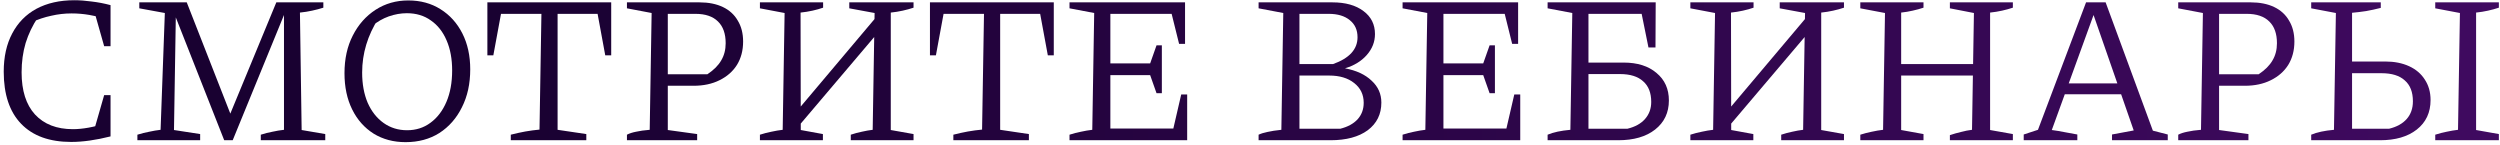
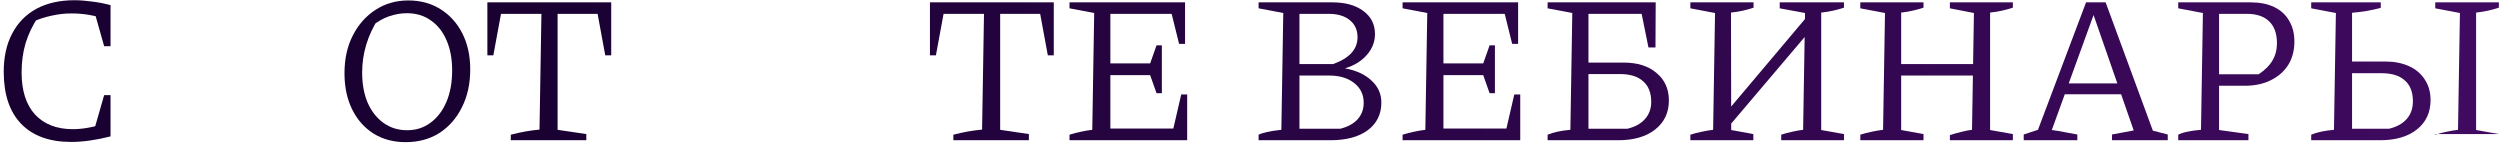
<svg xmlns="http://www.w3.org/2000/svg" width="517" height="30" viewBox="0 0 517 30" fill="none">
  <path d="M14.72 29.352C10.232 29.352 6.785 28.105 4.379 25.612C1.974 23.119 0.771 19.525 0.771 14.832C0.771 11.752 1.358 9.112 2.531 6.912C3.705 4.683 5.377 2.981 7.547 1.808C9.747 0.635 12.358 0.048 15.38 0.048C16.494 0.048 17.682 0.136 18.944 0.312C20.234 0.459 21.54 0.708 22.86 1.06L22.067 3.92C20.865 3.568 19.662 3.289 18.459 3.084C17.257 2.879 16.04 2.776 14.807 2.776C13.37 2.776 11.962 2.937 10.584 3.26C9.205 3.553 7.841 4.008 6.491 4.624L7.855 3.568C6.741 5.24 5.89 7.015 5.303 8.892C4.746 10.769 4.467 12.793 4.467 14.964C4.467 18.748 5.391 21.652 7.239 23.676C9.117 25.7 11.727 26.712 15.072 26.712C16.069 26.712 17.14 26.609 18.284 26.404C19.427 26.198 20.645 25.89 21.936 25.48L22.86 28.208C19.838 28.971 17.125 29.352 14.72 29.352ZM19.076 28.252L21.54 19.672H22.86V28.208L19.076 28.252ZM21.54 9.552L19.119 1.016L22.86 1.06V9.552H21.54Z" fill="url(#paint0_linear_12_923)" />
-   <path d="M62.38 26.888L67.264 27.724V29H53.932V27.856C54.754 27.592 55.56 27.387 56.352 27.24C57.144 27.064 57.936 26.932 58.728 26.844V1.94L59.168 2.028L48.124 29H46.364L35.892 2.424L36.376 2.336L35.98 26.888L41.392 27.724V29H28.412V27.856C29.263 27.592 30.084 27.387 30.876 27.24C31.668 27.064 32.446 26.932 33.208 26.844L34.088 2.688L28.808 1.72V0.488H38.62L48.08 24.644H47.156L57.144 0.488H66.868V1.588C66.135 1.823 65.358 2.028 64.536 2.204C63.744 2.38 62.908 2.512 62.028 2.6L62.38 26.888Z" fill="url(#paint1_linear_12_923)" />
  <path d="M83.868 29.396C81.375 29.396 79.175 28.809 77.268 27.636C75.362 26.433 73.88 24.761 72.824 22.62C71.768 20.479 71.24 17.985 71.24 15.14C71.24 12.177 71.812 9.581 72.956 7.352C74.1 5.093 75.67 3.319 77.664 2.028C79.659 0.737 81.918 0.092 84.44 0.092C86.963 0.092 89.178 0.693 91.084 1.896C93.02 3.099 94.531 4.771 95.616 6.912C96.702 9.053 97.244 11.532 97.244 14.348C97.244 17.311 96.672 19.921 95.528 22.18C94.414 24.439 92.859 26.213 90.864 27.504C88.87 28.765 86.538 29.396 83.868 29.396ZM84.176 26.932C86.024 26.932 87.638 26.419 89.016 25.392C90.424 24.365 91.524 22.928 92.316 21.08C93.108 19.232 93.504 17.061 93.504 14.568C93.504 12.192 93.123 10.124 92.36 8.364C91.598 6.575 90.512 5.196 89.104 4.228C87.726 3.231 86.068 2.732 84.132 2.732C82.9 2.732 81.654 2.952 80.392 3.392C79.16 3.832 78.016 4.492 76.96 5.372L78.28 3.788C76.022 7.308 74.892 11.048 74.892 15.008C74.892 17.384 75.274 19.466 76.036 21.256C76.828 23.045 77.928 24.439 79.336 25.436C80.744 26.433 82.358 26.932 84.176 26.932Z" fill="url(#paint2_linear_12_923)" />
  <path d="M126.398 0.488V11.444H125.166L123.582 2.864H115.31V26.844L121.25 27.724V29H105.63V27.856C106.657 27.592 107.654 27.372 108.622 27.196C109.62 27.02 110.602 26.888 111.57 26.8L111.966 2.864H103.606L102.022 11.444H100.79V0.488H126.398Z" fill="url(#paint3_linear_12_923)" />
-   <path d="M144.656 0.488C146.533 0.488 148.147 0.811 149.496 1.456C150.845 2.101 151.872 3.04 152.576 4.272C153.309 5.475 153.676 6.912 153.676 8.584C153.676 10.432 153.251 12.045 152.4 13.424C151.549 14.773 150.347 15.829 148.792 16.592C147.267 17.355 145.477 17.736 143.424 17.736H136.296V15.36H146.284C147.604 14.48 148.557 13.527 149.144 12.5C149.76 11.473 150.068 10.285 150.068 8.936C150.068 6.971 149.54 5.475 148.484 4.448C147.428 3.392 145.873 2.864 143.82 2.864H138.1V26.888L144.172 27.724V29H129.652V27.856C130.151 27.592 130.781 27.387 131.544 27.24C132.307 27.064 133.245 26.932 134.36 26.844L134.756 2.688L129.652 1.72V0.488H144.656Z" fill="url(#paint4_linear_12_923)" />
-   <path d="M163.796 27.68V24.16L182.54 1.94V5.592L163.796 27.68ZM157.152 29V27.856C157.973 27.592 158.765 27.387 159.528 27.24C160.32 27.064 161.097 26.932 161.86 26.844L162.256 2.688L157.152 1.72V0.488H170.22V1.588C169.545 1.823 168.812 2.028 168.02 2.204C167.228 2.38 166.407 2.512 165.556 2.6L165.6 26.888L170.176 27.724V29H157.152ZM175.94 29V27.856C176.732 27.592 177.495 27.387 178.228 27.24C178.991 27.064 179.739 26.932 180.472 26.844L180.868 2.688L175.632 1.72V0.488H188.92V1.588C188.216 1.823 187.468 2.028 186.676 2.204C185.884 2.38 185.063 2.512 184.212 2.6V26.888L188.92 27.724V29H175.94Z" fill="url(#paint5_linear_12_923)" />
  <path d="M217.922 0.488V11.444H216.69L215.106 2.864H206.834V26.844L212.774 27.724V29H197.154V27.856C198.18 27.592 199.178 27.372 200.146 27.196C201.143 27.02 202.126 26.888 203.094 26.8L203.49 2.864H195.13L193.546 11.444H192.314V0.488H217.922Z" fill="url(#paint6_linear_12_923)" />
  <path d="M244.275 19.54H245.507V29H221.175V27.856C221.997 27.592 222.789 27.387 223.551 27.24C224.343 27.064 225.121 26.932 225.883 26.844L226.279 2.688L221.175 1.72V0.488H245.067V9.068H243.835L242.295 2.864H228.171L229.623 1.412V13.116H237.851L239.171 9.376H240.271V19.276H239.171L237.851 15.536H229.623V28.076L228.171 26.58H242.647L244.275 19.54Z" fill="url(#paint7_linear_12_923)" />
  <path d="M278.141 14.128C280.488 14.568 282.321 15.418 283.641 16.68C284.99 17.912 285.665 19.422 285.665 21.212C285.665 23.617 284.726 25.524 282.849 26.932C280.972 28.311 278.405 29 275.149 29H260.277V27.856C260.776 27.621 261.392 27.43 262.125 27.284C262.888 27.108 263.841 26.961 264.985 26.844L265.381 2.688L260.277 1.72V0.488H275.545C278.244 0.488 280.385 1.089 281.969 2.292C283.553 3.465 284.345 5.049 284.345 7.044C284.345 8.657 283.773 10.109 282.629 11.4C281.514 12.661 280.018 13.57 278.141 14.128ZM268.725 28.076L267.273 26.624H277.173C278.698 26.242 279.886 25.597 280.737 24.688C281.588 23.749 282.013 22.605 282.013 21.256C282.013 19.555 281.353 18.191 280.033 17.164C278.742 16.137 277.026 15.624 274.885 15.624H268.329V13.248H275.677C279.05 12.045 280.737 10.197 280.737 7.704C280.737 6.208 280.209 5.035 279.153 4.184C278.097 3.304 276.645 2.864 274.797 2.864H267.273L268.725 1.412V28.076Z" fill="url(#paint8_linear_12_923)" />
  <path d="M313.154 19.54H314.386V29H290.054V27.856C290.876 27.592 291.668 27.387 292.43 27.24C293.222 27.064 294 26.932 294.762 26.844L295.158 2.688L290.054 1.72V0.488H313.946V9.068H312.714L311.174 2.864H297.05L298.502 1.412V13.116H306.73L308.05 9.376H309.15V19.276H308.05L306.73 15.536H298.502V28.076L297.05 26.58H311.526L313.154 19.54Z" fill="url(#paint9_linear_12_923)" />
  <path d="M320.046 29V27.856C321.22 27.357 322.789 27.02 324.754 26.844L325.15 2.688L320.046 1.72V0.488H342.398L342.354 9.816H340.902L339.494 2.864H327.042L328.494 1.412V26.624H336.546C338.13 26.242 339.348 25.568 340.198 24.6C341.049 23.632 341.474 22.459 341.474 21.08C341.474 19.203 340.917 17.78 339.802 16.812C338.717 15.815 337.119 15.316 335.007 15.316H326.822V12.94H335.754C338.629 12.94 340.902 13.659 342.574 15.096C344.276 16.504 345.126 18.396 345.126 20.772C345.126 23.294 344.173 25.304 342.266 26.8C340.389 28.267 337.852 29 334.654 29H320.046Z" fill="url(#paint10_linear_12_923)" />
  <path d="M356.21 27.68V24.16L374.954 1.94V5.592L356.21 27.68ZM349.566 29V27.856C350.387 27.592 351.179 27.387 351.942 27.24C352.734 27.064 353.511 26.932 354.274 26.844L354.67 2.688L349.566 1.72V0.488H362.634V1.588C361.959 1.823 361.226 2.028 360.434 2.204C359.642 2.38 358.821 2.512 357.97 2.6L358.014 26.888L362.59 27.724V29H349.566ZM368.354 29V27.856C369.146 27.592 369.909 27.387 370.642 27.24C371.405 27.064 372.153 26.932 372.886 26.844L373.282 2.688L368.046 1.72V0.488H381.334V1.588C380.63 1.823 379.882 2.028 379.09 2.204C378.298 2.38 377.477 2.512 376.626 2.6V26.888L381.334 27.724V29H368.354Z" fill="url(#paint11_linear_12_923)" />
  <path d="M403.236 29V27.944C404.028 27.68 404.806 27.46 405.568 27.284C406.331 27.078 407.079 26.932 407.812 26.844L408.208 2.688L403.236 1.72V0.488H416.26V1.588C415.556 1.823 414.808 2.028 414.016 2.204C413.224 2.38 412.403 2.512 411.552 2.6V26.888L416.26 27.724V29H403.236ZM384.712 29V27.856C385.534 27.592 386.326 27.387 387.088 27.24C387.88 27.064 388.658 26.932 389.42 26.844L389.816 2.688L384.712 1.72V0.488H397.78V1.588C397.076 1.823 396.328 2.028 395.536 2.204C394.774 2.38 393.982 2.512 393.16 2.6V26.888L397.78 27.724V29H384.712ZM391.444 15.624V13.248H409.836V15.624H391.444Z" fill="url(#paint12_linear_12_923)" />
  <path d="M445.212 27.02C445.74 27.137 446.253 27.269 446.752 27.416C447.28 27.533 447.793 27.665 448.292 27.812V29H436.764V27.812L441.252 26.976L432.496 1.808H433.42L424.312 26.888C425.221 27.005 426.101 27.152 426.952 27.328C427.832 27.474 428.712 27.636 429.592 27.812V29H418.504V27.812L421.452 26.844L431.396 0.488H435.444L445.212 27.02ZM425.94 19.496V17.252H440.504V19.496H425.94Z" fill="url(#paint13_linear_12_923)" />
  <path d="M465.461 0.488C467.338 0.488 468.951 0.811 470.301 1.456C471.65 2.101 472.677 3.04 473.381 4.272C474.114 5.475 474.481 6.912 474.481 8.584C474.481 10.432 474.055 12.045 473.205 13.424C472.354 14.773 471.151 15.829 469.597 16.592C468.071 17.355 466.282 17.736 464.229 17.736H457.101V15.36H467.089C468.409 14.48 469.362 13.527 469.949 12.5C470.565 11.473 470.873 10.285 470.873 8.936C470.873 6.971 470.345 5.475 469.289 4.448C468.233 3.392 466.678 2.864 464.625 2.864H458.905V26.888L464.977 27.724V29H450.457V27.856C450.955 27.592 451.586 27.387 452.349 27.24C453.111 27.064 454.05 26.932 455.165 26.844L455.561 2.688L450.457 1.72V0.488H465.461Z" fill="url(#paint14_linear_12_923)" />
-   <path d="M477.957 29V27.856C479.13 27.357 480.699 27.02 482.665 26.844L483.061 2.688L477.957 1.72V0.488H492.345V1.632C491.318 1.896 490.306 2.116 489.309 2.292C488.341 2.439 487.373 2.556 486.405 2.644V26.624H494.061C495.645 26.242 496.862 25.568 497.713 24.6C498.563 23.632 498.989 22.415 498.989 20.948C498.989 19.041 498.431 17.604 497.317 16.636C496.231 15.639 494.633 15.14 492.521 15.14H484.733V12.72H493.269C495.146 12.72 496.789 13.043 498.197 13.688C499.605 14.333 500.69 15.257 501.453 16.46C502.245 17.663 502.641 19.07 502.641 20.684C502.641 23.265 501.687 25.304 499.781 26.8C497.903 28.267 495.381 29 492.213 29H477.957ZM503.609 29V27.856C504.43 27.592 505.222 27.387 505.985 27.24C506.777 27.064 507.554 26.932 508.317 26.844L508.713 2.688L503.609 1.72V0.488H516.765V1.588C516.061 1.823 515.313 2.028 514.521 2.204C513.729 2.38 512.907 2.512 512.057 2.6V26.888L516.765 27.724V29H503.609Z" fill="url(#paint15_linear_12_923)" />
+   <path d="M477.957 29V27.856C479.13 27.357 480.699 27.02 482.665 26.844L483.061 2.688L477.957 1.72V0.488H492.345V1.632C491.318 1.896 490.306 2.116 489.309 2.292C488.341 2.439 487.373 2.556 486.405 2.644V26.624H494.061C495.645 26.242 496.862 25.568 497.713 24.6C498.563 23.632 498.989 22.415 498.989 20.948C498.989 19.041 498.431 17.604 497.317 16.636C496.231 15.639 494.633 15.14 492.521 15.14H484.733V12.72H493.269C495.146 12.72 496.789 13.043 498.197 13.688C499.605 14.333 500.69 15.257 501.453 16.46C502.245 17.663 502.641 19.07 502.641 20.684C502.641 23.265 501.687 25.304 499.781 26.8C497.903 28.267 495.381 29 492.213 29H477.957ZM503.609 29V27.856C504.43 27.592 505.222 27.387 505.985 27.24C506.777 27.064 507.554 26.932 508.317 26.844L508.713 2.688L503.609 1.72V0.488H516.765V1.588C516.061 1.823 515.313 2.028 514.521 2.204C513.729 2.38 512.907 2.512 512.057 2.6V26.888L516.765 27.724H503.609Z" fill="url(#paint15_linear_12_923)" />
  <defs>
    <linearGradient id="paint0_linear_12_923" x1="604.375" y1="3.791" x2="100.266" y2="3.791" gradientUnits="userSpaceOnUse">
      <stop stop-color="#480C6A" />
      <stop offset="1" stop-color="#190131" />
    </linearGradient>
    <linearGradient id="paint1_linear_12_923" x1="604.375" y1="3.791" x2="100.266" y2="3.791" gradientUnits="userSpaceOnUse">
      <stop stop-color="#480C6A" />
      <stop offset="1" stop-color="#190131" />
    </linearGradient>
    <linearGradient id="paint2_linear_12_923" x1="604.375" y1="3.791" x2="100.266" y2="3.791" gradientUnits="userSpaceOnUse">
      <stop stop-color="#480C6A" />
      <stop offset="1" stop-color="#190131" />
    </linearGradient>
    <linearGradient id="paint3_linear_12_923" x1="604.375" y1="3.791" x2="100.266" y2="3.791" gradientUnits="userSpaceOnUse">
      <stop stop-color="#480C6A" />
      <stop offset="1" stop-color="#190131" />
    </linearGradient>
    <linearGradient id="paint4_linear_12_923" x1="604.375" y1="3.791" x2="100.266" y2="3.791" gradientUnits="userSpaceOnUse">
      <stop stop-color="#480C6A" />
      <stop offset="1" stop-color="#190131" />
    </linearGradient>
    <linearGradient id="paint5_linear_12_923" x1="604.375" y1="3.791" x2="100.266" y2="3.791" gradientUnits="userSpaceOnUse">
      <stop stop-color="#480C6A" />
      <stop offset="1" stop-color="#190131" />
    </linearGradient>
    <linearGradient id="paint6_linear_12_923" x1="604.375" y1="3.791" x2="100.266" y2="3.791" gradientUnits="userSpaceOnUse">
      <stop stop-color="#480C6A" />
      <stop offset="1" stop-color="#190131" />
    </linearGradient>
    <linearGradient id="paint7_linear_12_923" x1="604.375" y1="3.791" x2="100.266" y2="3.791" gradientUnits="userSpaceOnUse">
      <stop stop-color="#480C6A" />
      <stop offset="1" stop-color="#190131" />
    </linearGradient>
    <linearGradient id="paint8_linear_12_923" x1="604.375" y1="3.791" x2="100.266" y2="3.791" gradientUnits="userSpaceOnUse">
      <stop stop-color="#480C6A" />
      <stop offset="1" stop-color="#190131" />
    </linearGradient>
    <linearGradient id="paint9_linear_12_923" x1="604.375" y1="3.791" x2="100.266" y2="3.791" gradientUnits="userSpaceOnUse">
      <stop stop-color="#480C6A" />
      <stop offset="1" stop-color="#190131" />
    </linearGradient>
    <linearGradient id="paint10_linear_12_923" x1="604.375" y1="3.791" x2="100.266" y2="3.791" gradientUnits="userSpaceOnUse">
      <stop stop-color="#480C6A" />
      <stop offset="1" stop-color="#190131" />
    </linearGradient>
    <linearGradient id="paint11_linear_12_923" x1="604.375" y1="3.791" x2="100.266" y2="3.791" gradientUnits="userSpaceOnUse">
      <stop stop-color="#480C6A" />
      <stop offset="1" stop-color="#190131" />
    </linearGradient>
    <linearGradient id="paint12_linear_12_923" x1="604.375" y1="3.791" x2="100.266" y2="3.791" gradientUnits="userSpaceOnUse">
      <stop stop-color="#480C6A" />
      <stop offset="1" stop-color="#190131" />
    </linearGradient>
    <linearGradient id="paint13_linear_12_923" x1="604.375" y1="3.791" x2="100.266" y2="3.791" gradientUnits="userSpaceOnUse">
      <stop stop-color="#480C6A" />
      <stop offset="1" stop-color="#190131" />
    </linearGradient>
    <linearGradient id="paint14_linear_12_923" x1="604.375" y1="3.791" x2="100.266" y2="3.791" gradientUnits="userSpaceOnUse">
      <stop stop-color="#480C6A" />
      <stop offset="1" stop-color="#190131" />
    </linearGradient>
    <linearGradient id="paint15_linear_12_923" x1="604.375" y1="3.791" x2="100.266" y2="3.791" gradientUnits="userSpaceOnUse">
      <stop stop-color="#480C6A" />
      <stop offset="1" stop-color="#190131" />
    </linearGradient>
  </defs>
</svg>